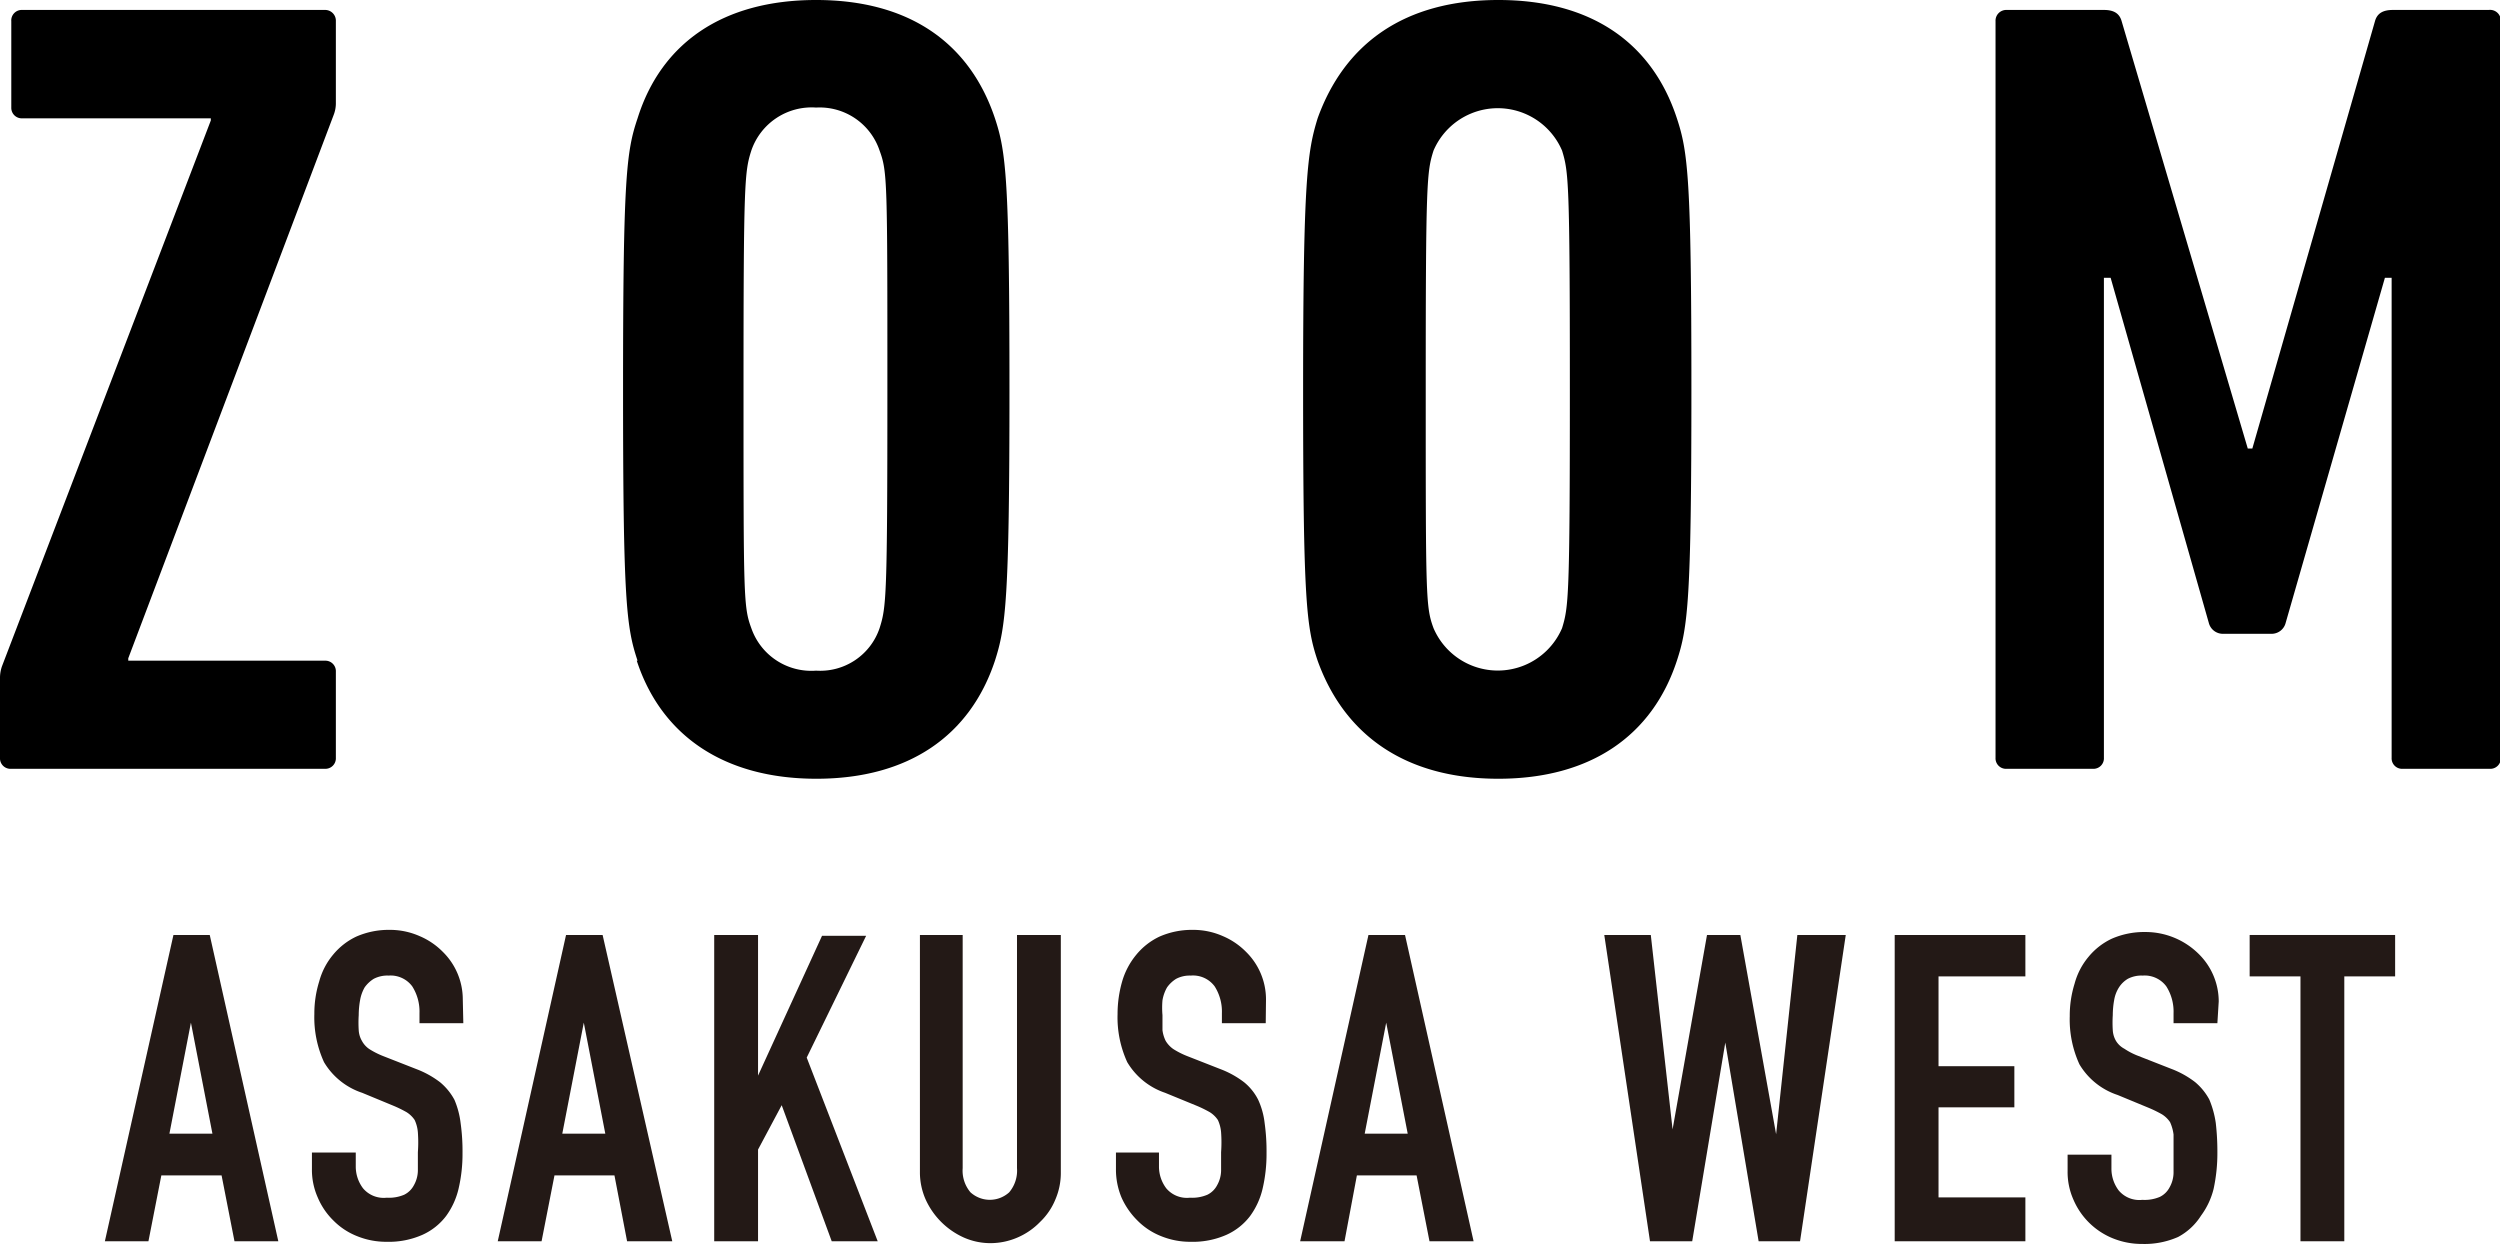
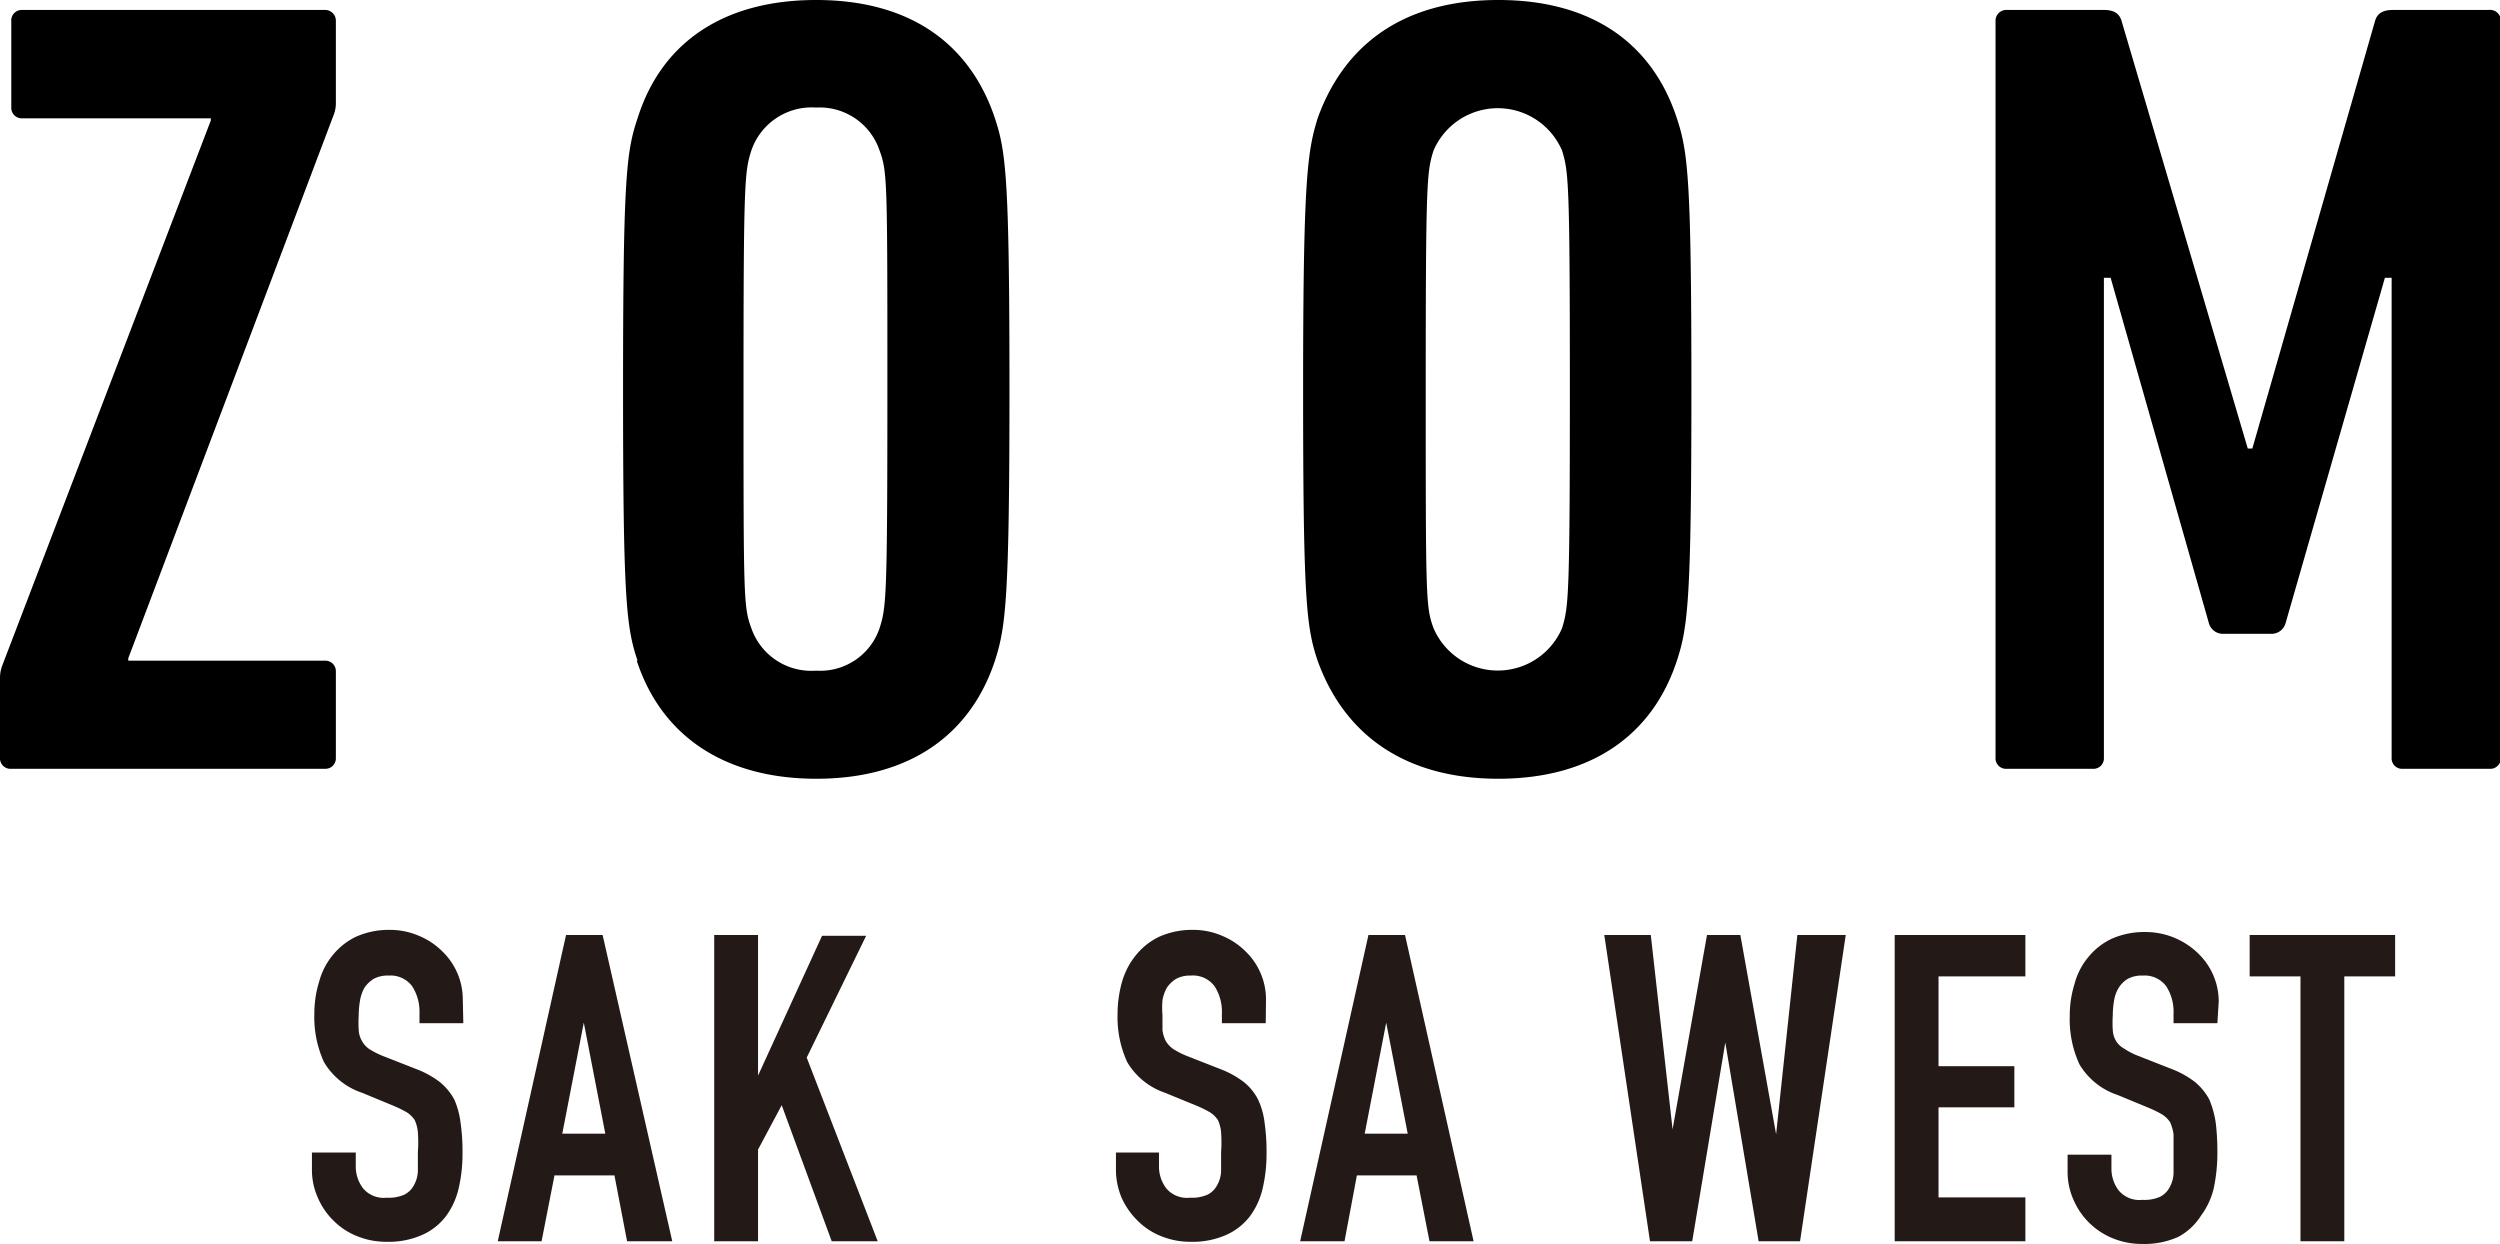
<svg xmlns="http://www.w3.org/2000/svg" viewBox="0 0 92.97 46.26">
  <defs>
    <style>.cls-1{fill:#231916;}</style>
  </defs>
  <g id="Layer_2" data-name="Layer 2">
    <g id="文字">
      <path d="M.42,28.59A.39.39,0,0,1,0,28.18v-3a1.31,1.31,0,0,1,.08-.42L7.84,4.48V4.4h-7A.39.39,0,0,1,.42,4V.79A.39.39,0,0,1,.83.37H12.08a.4.4,0,0,1,.41.42V3.86a1.19,1.19,0,0,1-.08.41L4.77,24.48v.09h7.31a.39.39,0,0,1,.41.41v3.2a.39.39,0,0,1-.41.41Z" />
      <path d="M32.71,23.36c.25-.79.29-1.12.29-8.88s0-8.09-.29-8.88A2.35,2.35,0,0,0,30.35,4,2.37,2.37,0,0,0,27.94,5.6c-.25.79-.29,1.12-.29,8.88s0,8.09.29,8.88a2.36,2.36,0,0,0,2.41,1.58,2.33,2.33,0,0,0,2.36-1.58m-9,1.21c-.42-1.25-.54-2.24-.54-10.09s.12-8.84.54-10.08C24.58,1.62,26.86,0,30.35,0S36.07,1.62,37,4.4c.41,1.24.54,2.24.54,10.08S37.4,23.32,37,24.57c-.92,2.78-3.2,4.39-6.64,4.39s-5.77-1.61-6.68-4.39" />
      <path d="M58.09,23.36c.24-.79.29-1.12.29-8.88s-.05-8.09-.29-8.88a2.6,2.6,0,0,0-4.78,0c-.25.79-.29,1.12-.29,8.88s0,8.09.29,8.88a2.6,2.6,0,0,0,4.78,0M49,24.57c-.42-1.25-.54-2.24-.54-10.09S48.62,5.64,49,4.4C50,1.62,52.23,0,55.72,0s5.73,1.62,6.64,4.4c.41,1.24.54,2.24.54,10.08s-.13,8.84-.54,10.09c-.91,2.78-3.2,4.39-6.64,4.39S50,27.35,49,24.57" />
      <path d="M74.21.79a.4.4,0,0,1,.42-.42h3.61c.37,0,.58.13.66.42l4.69,15.89h.17L88.32.79c.08-.29.29-.42.67-.42h3.56A.4.4,0,0,1,93,.79V28.18a.39.39,0,0,1-.42.41H89.36a.39.39,0,0,1-.42-.41V10.33h-.25L85,23.16a.54.54,0,0,1-.54.41H82.68a.54.54,0,0,1-.54-.41L78.49,10.33h-.25V28.18a.39.39,0,0,1-.42.41H74.63a.39.39,0,0,1-.42-.41Z" />
-       <path class="cls-1" d="M3.9,46.16,6.45,34.77H7.8l2.55,11.39H8.72l-.48-2.45H6l-.48,2.45Zm4-4-.8-4.13h0l-.8,4.13Z" />
      <path class="cls-1" d="M17.23,38.05H15.6v-.37a1.75,1.75,0,0,0-.27-1,1,1,0,0,0-.88-.4,1.09,1.09,0,0,0-.55.12,1.16,1.16,0,0,0-.34.32,1.44,1.44,0,0,0-.17.48,3.21,3.21,0,0,0-.05.55,4.39,4.39,0,0,0,0,.56.89.89,0,0,0,.12.4.85.85,0,0,0,.27.3,3,3,0,0,0,.51.26l1.25.49a3.45,3.45,0,0,1,.88.49,2.2,2.2,0,0,1,.53.65,3.17,3.17,0,0,1,.23.87,7.5,7.5,0,0,1,.07,1.11,5.67,5.67,0,0,1-.15,1.34,2.8,2.8,0,0,1-.46,1,2.27,2.27,0,0,1-.88.7,3.09,3.09,0,0,1-1.33.26,2.87,2.87,0,0,1-1.1-.21,2.55,2.55,0,0,1-.88-.58,2.62,2.62,0,0,1-.58-.85,2.53,2.53,0,0,1-.22-1.07v-.61h1.63v.52a1.34,1.34,0,0,0,.27.81,1,1,0,0,0,.88.35,1.44,1.44,0,0,0,.65-.11.81.81,0,0,0,.36-.35,1.14,1.14,0,0,0,.15-.54c0-.2,0-.44,0-.69a5.13,5.13,0,0,0,0-.74,1.34,1.34,0,0,0-.12-.46,1,1,0,0,0-.3-.29,4.52,4.52,0,0,0-.49-.24l-1.16-.48a2.6,2.6,0,0,1-1.42-1.14,4,4,0,0,1-.36-1.79,4,4,0,0,1,.18-1.21,2.6,2.6,0,0,1,.52-1,2.5,2.5,0,0,1,.86-.67,3,3,0,0,1,1.24-.25,2.72,2.72,0,0,1,1.11.23,2.68,2.68,0,0,1,.87.59,2.48,2.48,0,0,1,.74,1.76Z" />
      <path class="cls-1" d="M18.51,46.16l2.54-11.39h1.36L25,46.16H23.32l-.47-2.45H20.62l-.48,2.45Zm4-4-.8-4.13h0l-.8,4.13Z" />
      <path class="cls-1" d="M26.56,46.16V34.77h1.63V40h0l2.38-5.2h1.64L30,39.33l2.64,6.83H30.93L29.07,41.1l-.88,1.65v3.41Z" />
-       <path class="cls-1" d="M39.45,34.77V43.6a2.49,2.49,0,0,1-.2,1,2.41,2.41,0,0,1-.57.84,2.58,2.58,0,0,1-.84.58,2.53,2.53,0,0,1-1,.21,2.44,2.44,0,0,1-1-.21,2.83,2.83,0,0,1-1.42-1.42,2.5,2.5,0,0,1-.21-1V34.77H35.8v8.67a1.25,1.25,0,0,0,.29.9,1.07,1.07,0,0,0,1.44,0,1.25,1.25,0,0,0,.29-.9V34.77Z" />
      <path class="cls-1" d="M47.07,38.05H45.44v-.37a1.75,1.75,0,0,0-.27-1,1,1,0,0,0-.89-.4,1.08,1.08,0,0,0-.54.12,1.16,1.16,0,0,0-.34.32,1.44,1.44,0,0,0-.17.48,3.21,3.21,0,0,0,0,.55c0,.22,0,.41,0,.56a1.25,1.25,0,0,0,.12.4,1,1,0,0,0,.28.3,3,3,0,0,0,.51.26l1.25.49a3.45,3.45,0,0,1,.88.49,2,2,0,0,1,.52.65,2.85,2.85,0,0,1,.24.87,7.5,7.5,0,0,1,.07,1.11,5.67,5.67,0,0,1-.15,1.34,2.8,2.8,0,0,1-.46,1,2.27,2.27,0,0,1-.88.7,3.09,3.09,0,0,1-1.33.26,2.87,2.87,0,0,1-1.1-.21,2.55,2.55,0,0,1-.88-.58,2.82,2.82,0,0,1-.59-.85,2.69,2.69,0,0,1-.21-1.07v-.61H43.1v.52a1.34,1.34,0,0,0,.27.81,1,1,0,0,0,.88.35,1.44,1.44,0,0,0,.65-.11.81.81,0,0,0,.36-.35,1.14,1.14,0,0,0,.15-.54c0-.2,0-.44,0-.69a5.13,5.13,0,0,0,0-.74,1.34,1.34,0,0,0-.12-.46,1,1,0,0,0-.3-.29,4.52,4.52,0,0,0-.49-.24l-1.17-.48a2.61,2.61,0,0,1-1.41-1.14,4,4,0,0,1-.36-1.79,4.37,4.37,0,0,1,.17-1.21,2.76,2.76,0,0,1,.53-1,2.5,2.5,0,0,1,.86-.67,3,3,0,0,1,1.24-.25,2.72,2.72,0,0,1,1.11.23,2.68,2.68,0,0,1,.87.59,2.48,2.48,0,0,1,.74,1.76Z" />
      <path class="cls-1" d="M48.35,46.16l2.54-11.39h1.36L54.8,46.16H53.16l-.48-2.45H50.46L50,46.16Zm4-4-.8-4.13h0l-.8,4.13Z" />
      <path class="cls-1" d="M68.64,34.77l-1.7,11.39H65.4l-1.24-7.39h0l-1.23,7.39H61.36l-1.7-11.39h1.73L62.2,42h0l1.28-7.23h1.24l1.33,7.41h0l.79-7.41Z" />
      <path class="cls-1" d="M70.46,46.16V34.77h4.86v1.54H72.09v3.34h2.82v1.53H72.09v3.35h3.23v1.63Z" />
      <path class="cls-1" d="M82.46,38.05H80.83v-.37a1.75,1.75,0,0,0-.27-1,1,1,0,0,0-.88-.4,1.09,1.09,0,0,0-.55.12,1,1,0,0,0-.33.32,1.26,1.26,0,0,0-.18.48,3.21,3.21,0,0,0-.05.55,4.39,4.39,0,0,0,0,.56.89.89,0,0,0,.12.4A.8.8,0,0,0,79,39a2.53,2.53,0,0,0,.5.26l1.25.49a3.45,3.45,0,0,1,.88.49,2.2,2.2,0,0,1,.53.65,3.56,3.56,0,0,1,.24.87,9.29,9.29,0,0,1,.06,1.11,6.26,6.26,0,0,1-.14,1.34,2.81,2.81,0,0,1-.47,1A2.27,2.27,0,0,1,81,46a3.09,3.09,0,0,1-1.33.26,2.87,2.87,0,0,1-1.1-.21,2.69,2.69,0,0,1-1.46-1.43,2.53,2.53,0,0,1-.22-1.07v-.61h1.63v.52a1.34,1.34,0,0,0,.27.81,1,1,0,0,0,.88.35,1.44,1.44,0,0,0,.65-.11.81.81,0,0,0,.36-.35,1.14,1.14,0,0,0,.15-.54c0-.2,0-.44,0-.69s0-.54,0-.74a1.59,1.59,0,0,0-.13-.46,1,1,0,0,0-.3-.29,4.52,4.52,0,0,0-.49-.24l-1.16-.48a2.6,2.6,0,0,1-1.42-1.14,4,4,0,0,1-.36-1.79,4,4,0,0,1,.18-1.21,2.6,2.6,0,0,1,.52-1,2.5,2.5,0,0,1,.86-.67,3,3,0,0,1,1.24-.25,2.81,2.81,0,0,1,2,.82,2.48,2.48,0,0,1,.74,1.76Z" />
      <path class="cls-1" d="M85.55,46.16V36.31H83.66V34.77h5.41v1.54H87.18v9.85Z" />
    </g>
  </g>
</svg>